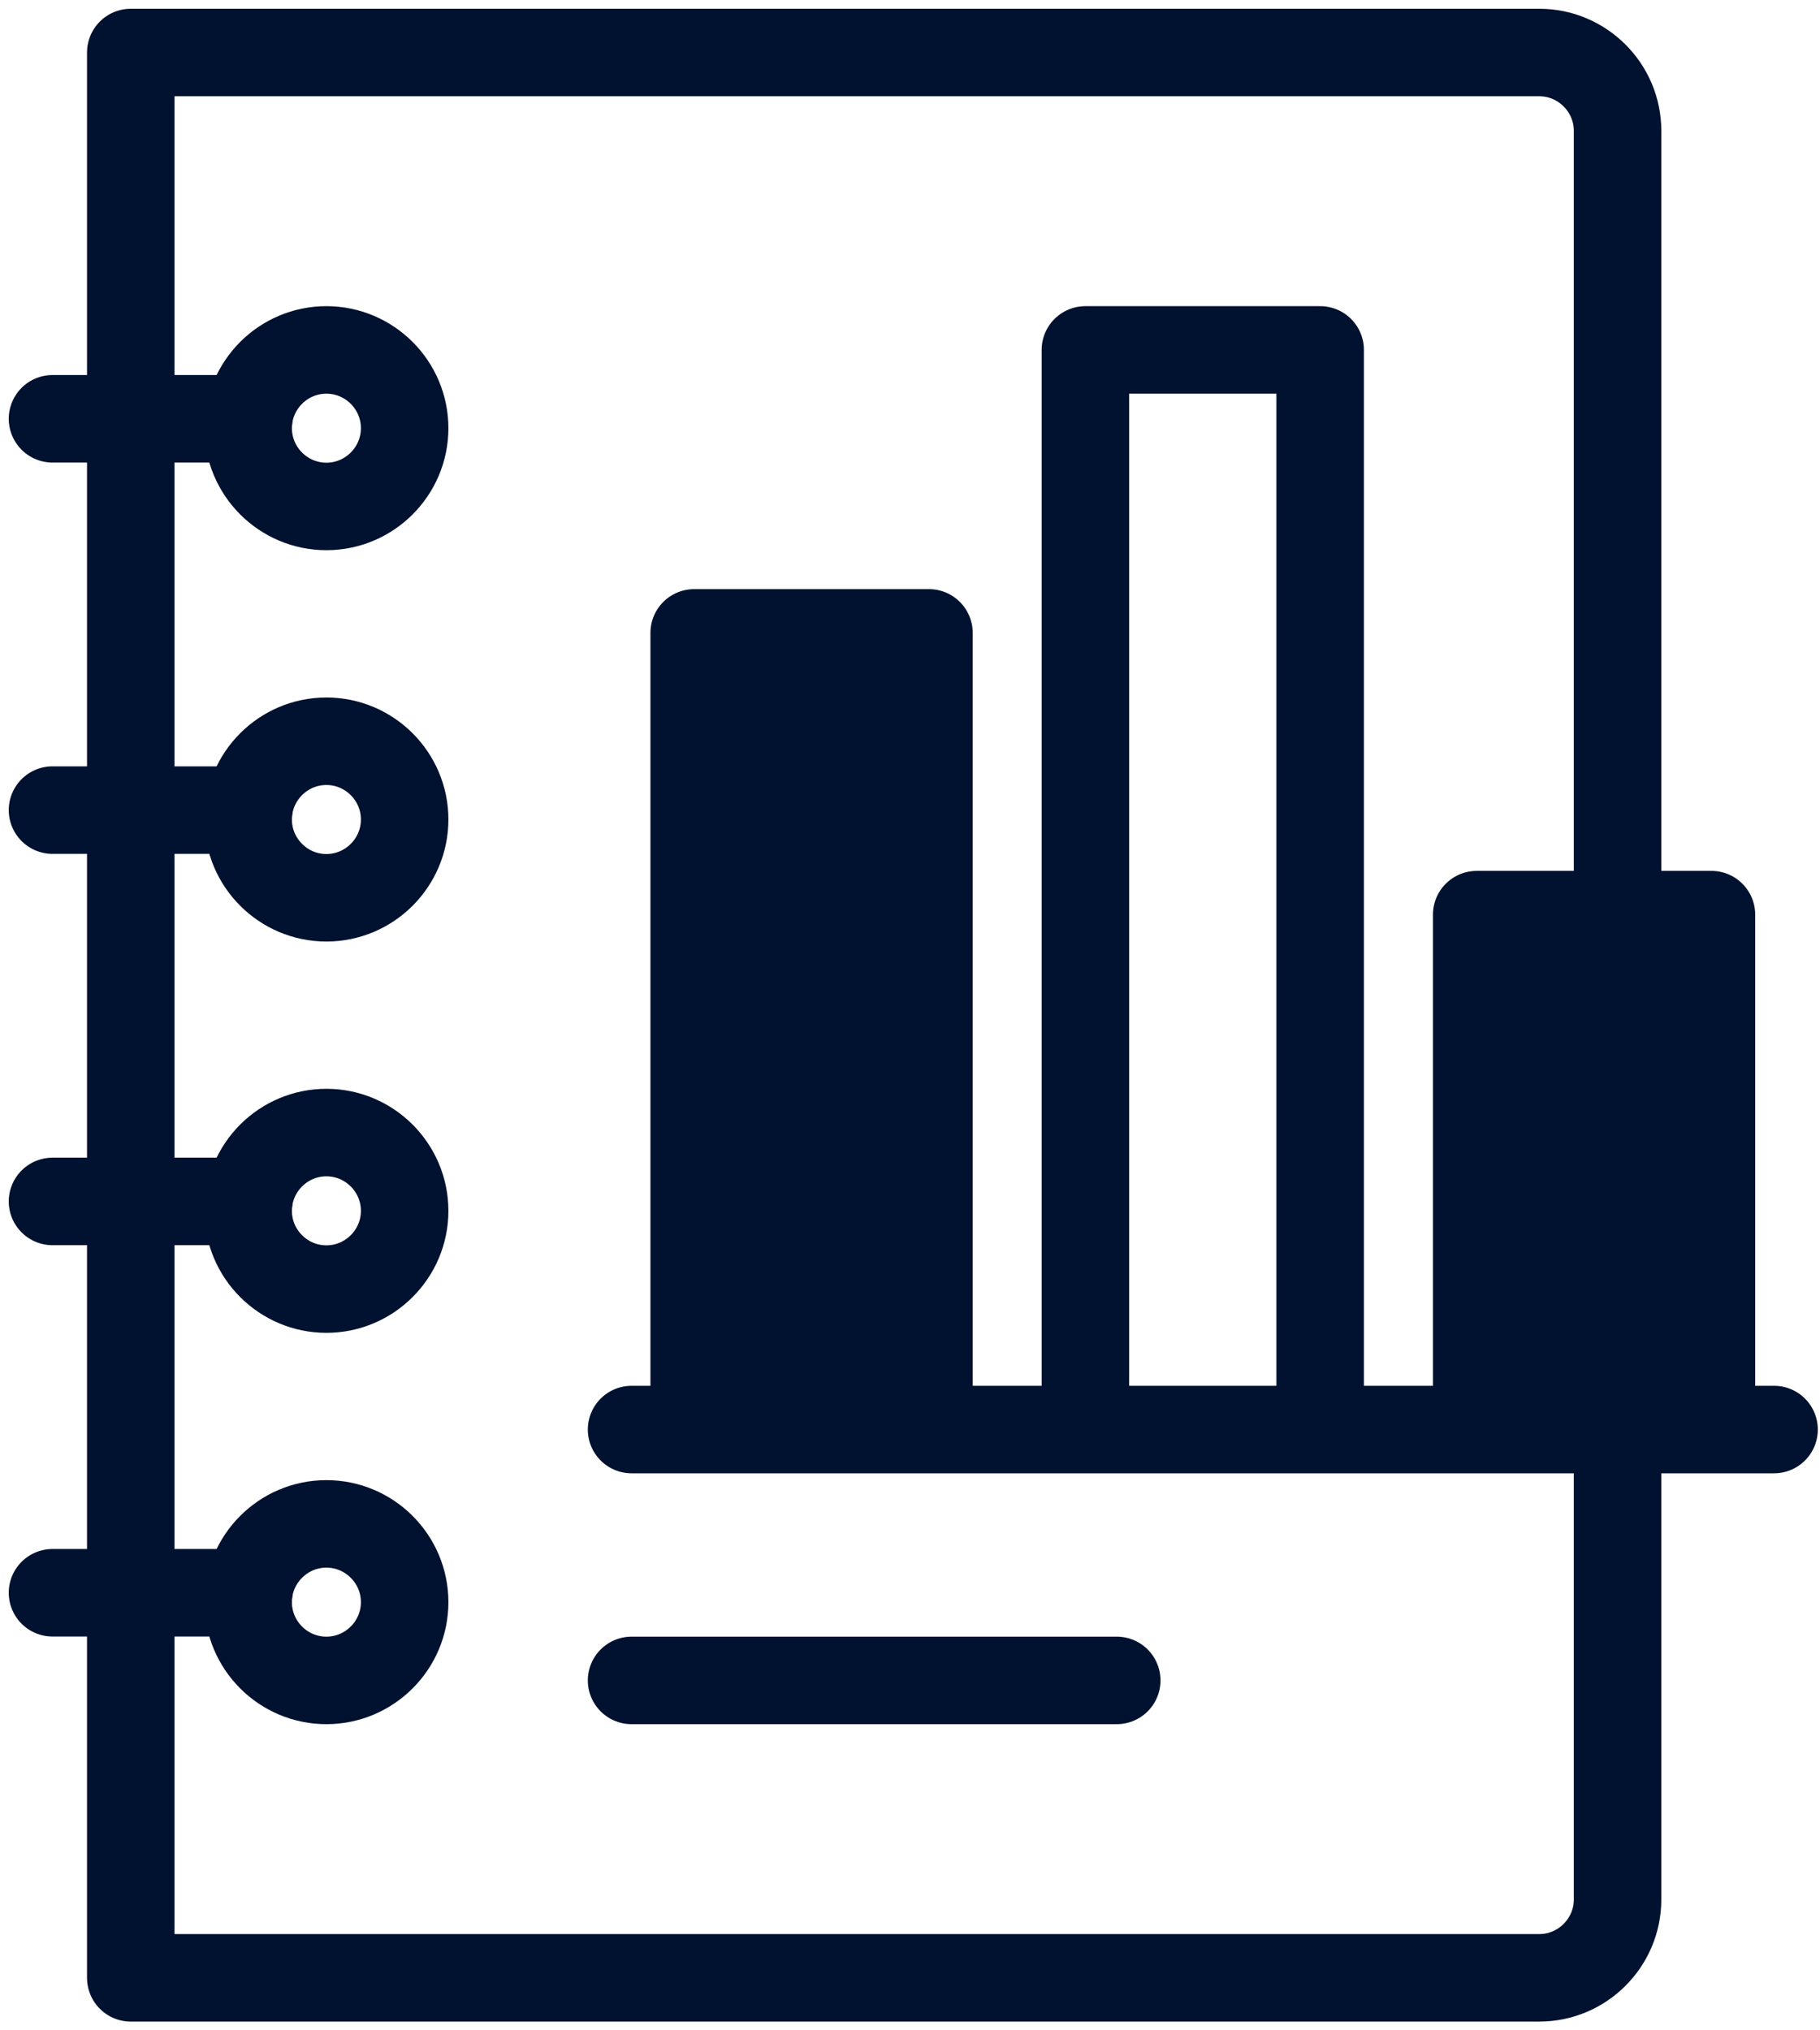
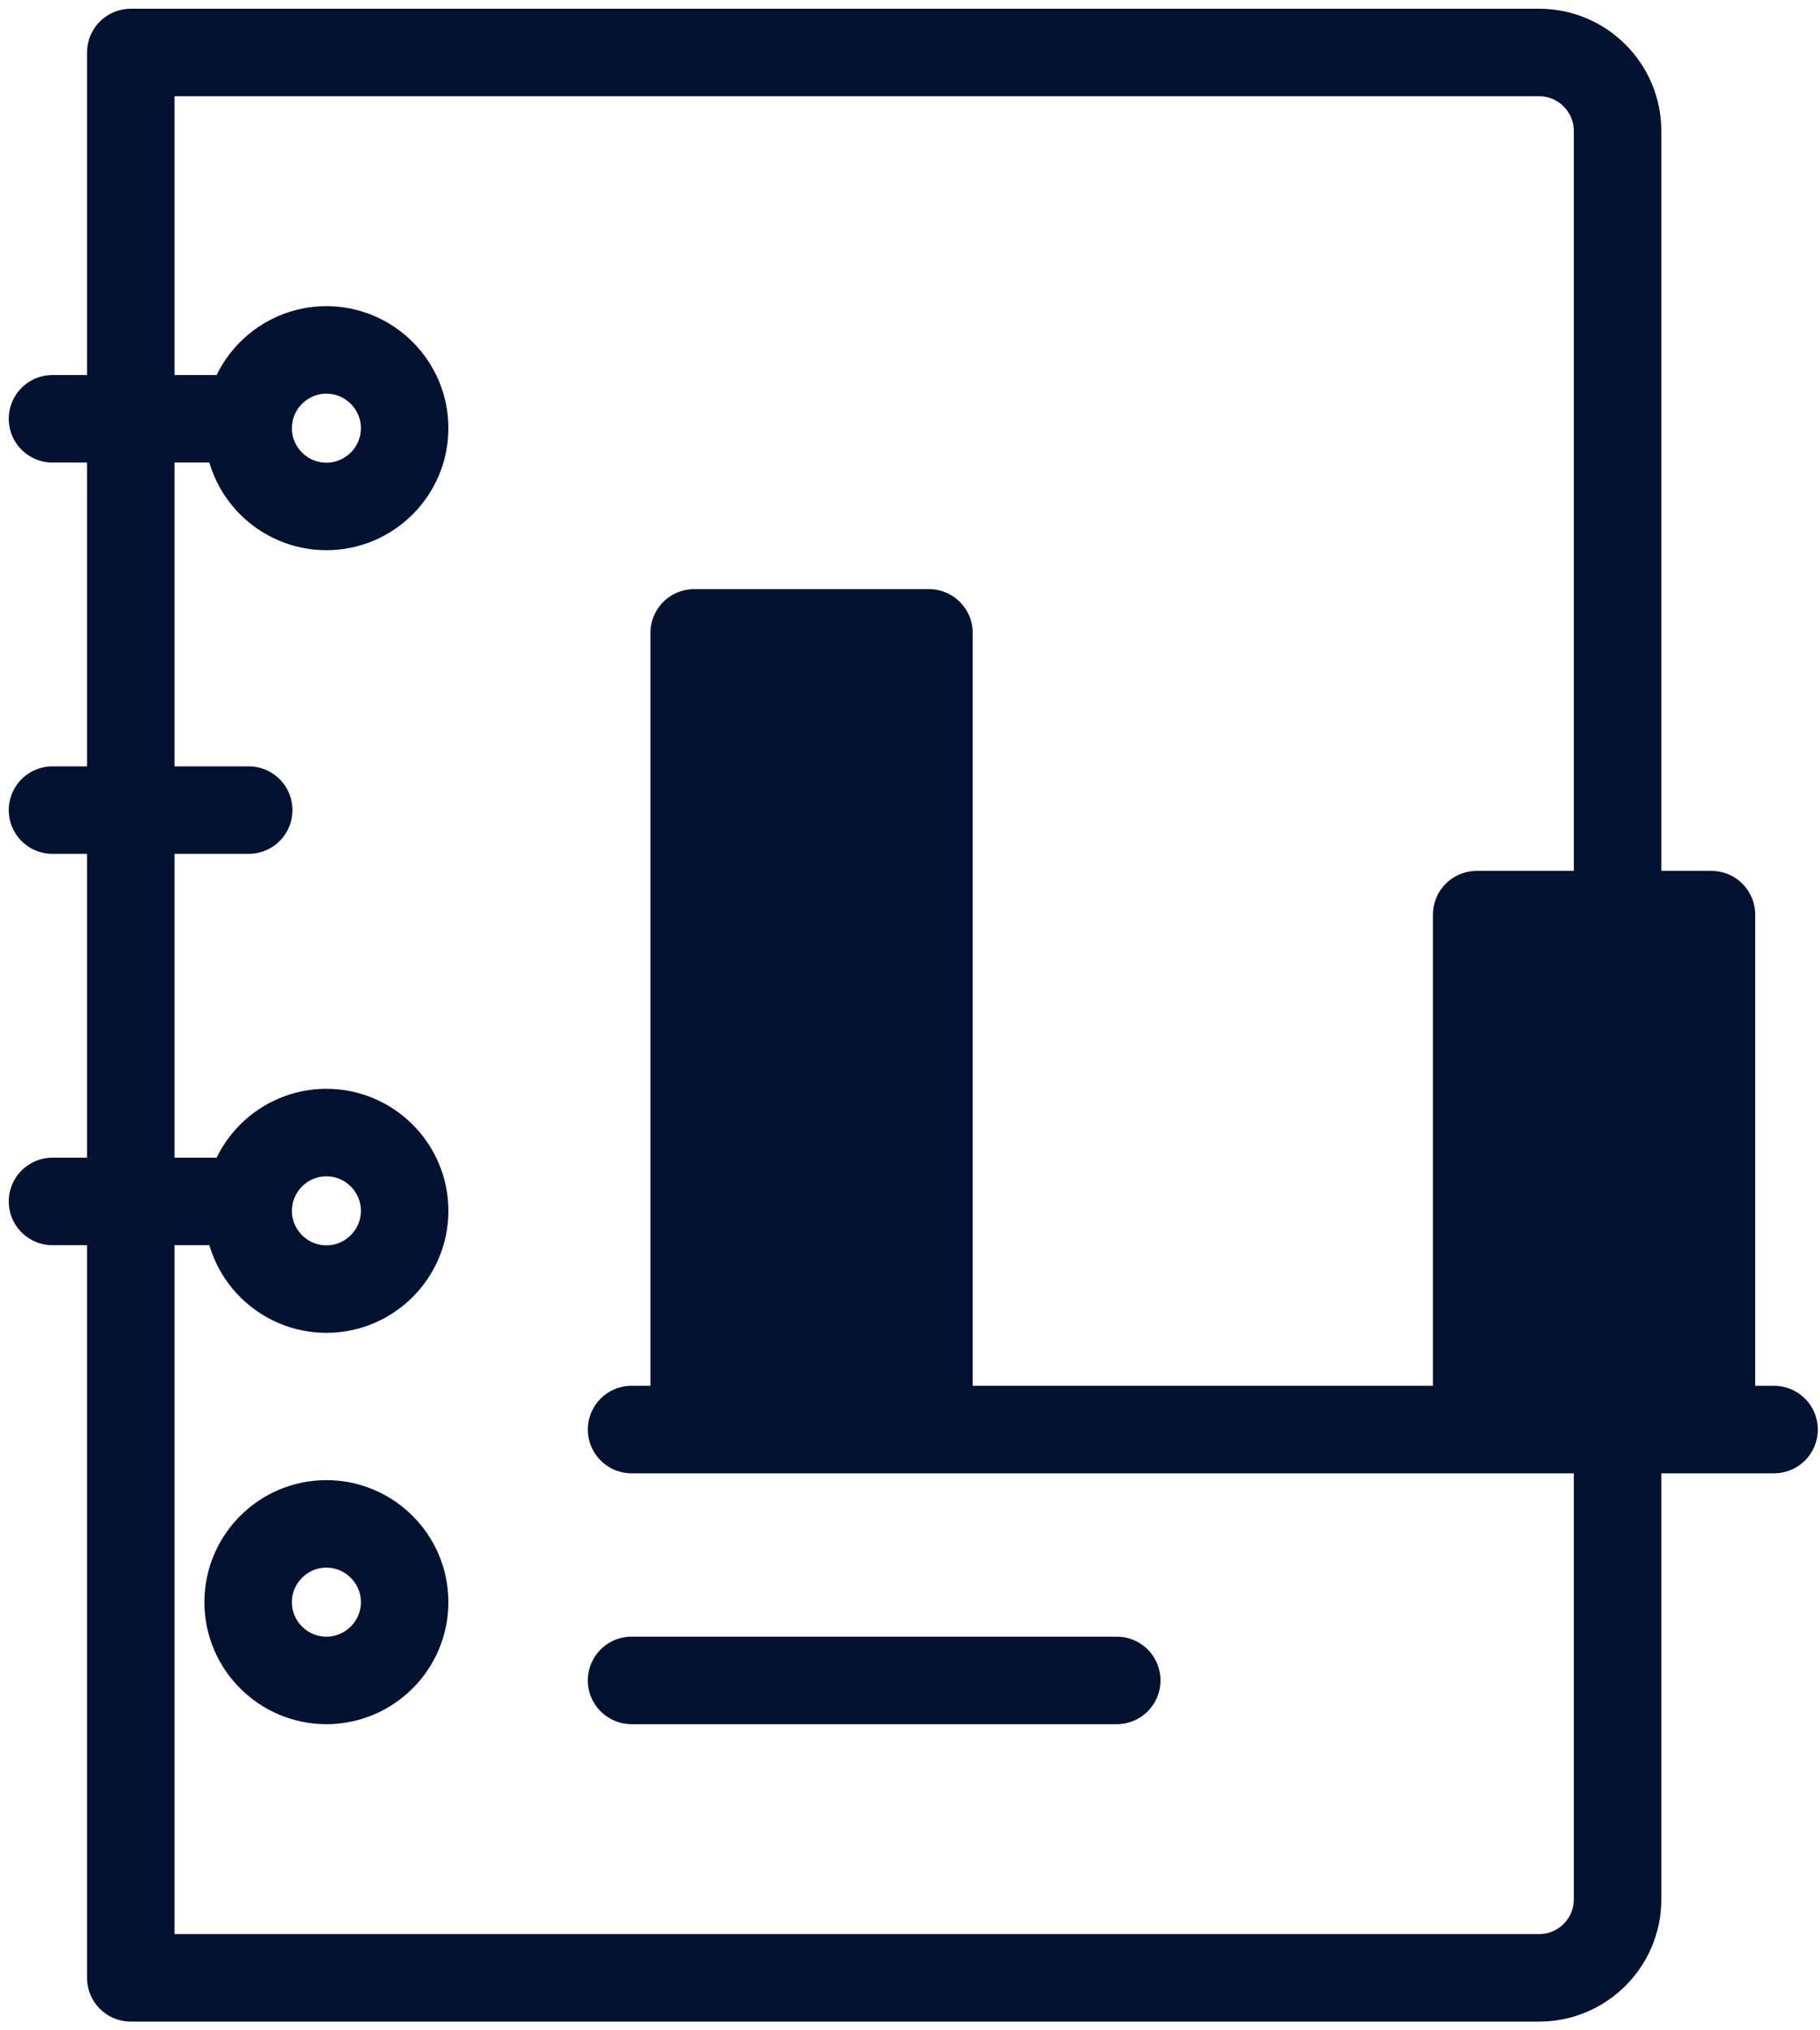
<svg xmlns="http://www.w3.org/2000/svg" width="104" height="116" viewBox="0 0 104 116" fill="none">
  <path d="M92.432 82.793V108.528C92.432 110.987 90.42 113 87.96 113H7.473V3H87.96C90.42 3 92.432 5.012 92.432 7.472V51.139" stroke="#00122F" stroke-width="5" stroke-miterlimit="22.926" stroke-linecap="round" stroke-linejoin="round" />
  <path d="M18.651 28.935C21.114 28.935 23.123 26.927 23.123 24.463C23.123 22.001 21.114 19.992 18.651 19.992C16.188 19.992 14.18 22.001 14.18 24.463C14.18 26.927 16.188 28.935 18.651 28.935Z" stroke="#00122F" stroke-width="5" stroke-miterlimit="22.926" stroke-linecap="round" stroke-linejoin="round" />
  <path d="M14.211 23.927H3" stroke="#00122F" stroke-width="5" stroke-miterlimit="22.926" stroke-linecap="round" stroke-linejoin="round" />
-   <path d="M18.651 51.293C21.114 51.293 23.123 49.284 23.123 46.821C23.123 44.358 21.114 42.35 18.651 42.35C16.188 42.35 14.18 44.358 14.18 46.821C14.18 49.284 16.188 51.293 18.651 51.293Z" stroke="#00122F" stroke-width="5" stroke-miterlimit="22.926" stroke-linecap="round" stroke-linejoin="round" />
  <path d="M14.211 46.284H3" stroke="#00122F" stroke-width="5" stroke-miterlimit="22.926" stroke-linecap="round" stroke-linejoin="round" />
  <path d="M18.651 73.65C21.114 73.65 23.123 71.642 23.123 69.179C23.123 66.716 21.114 64.707 18.651 64.707C16.188 64.707 14.18 66.716 14.18 69.179C14.18 71.642 16.188 73.65 18.651 73.65Z" stroke="#00122F" stroke-width="5" stroke-miterlimit="22.926" stroke-linecap="round" stroke-linejoin="round" />
  <path d="M14.211 68.642H3" stroke="#00122F" stroke-width="5" stroke-miterlimit="22.926" stroke-linecap="round" stroke-linejoin="round" />
  <path d="M18.651 96.008C21.114 96.008 23.123 94 23.123 91.537C23.123 89.073 21.114 87.065 18.651 87.065C16.188 87.065 14.18 89.073 14.18 91.537C14.18 94 16.188 96.008 18.651 96.008Z" stroke="#00122F" stroke-width="5" stroke-miterlimit="22.926" stroke-linecap="round" stroke-linejoin="round" />
-   <path d="M14.211 91H3" stroke="#00122F" stroke-width="5" stroke-miterlimit="22.926" stroke-linecap="round" stroke-linejoin="round" />
  <path d="M36.09 81.675H101.375" stroke="#00122F" stroke-width="5" stroke-miterlimit="22.926" stroke-linecap="round" stroke-linejoin="round" />
  <path d="M53.083 80.557V36.159H39.668V80.557" fill="#00122F" />
  <path d="M53.083 80.557V36.159H39.668V80.557" stroke="#00122F" stroke-width="5" stroke-miterlimit="22.926" stroke-linecap="round" stroke-linejoin="round" />
-   <path d="M75.438 80.557V19.992H62.023V80.557" stroke="#00122F" stroke-width="5" stroke-miterlimit="22.926" stroke-linecap="round" stroke-linejoin="round" />
  <path d="M97.797 80.557V52.257H84.383V80.557" fill="#00122F" />
  <path d="M97.797 80.557V52.257H84.383V80.557" stroke="#00122F" stroke-width="5" stroke-miterlimit="22.926" stroke-linecap="round" stroke-linejoin="round" />
  <path d="M36.09 96.008H63.814" stroke="#00122F" stroke-width="5" stroke-miterlimit="22.926" stroke-linecap="round" stroke-linejoin="round" />
</svg>